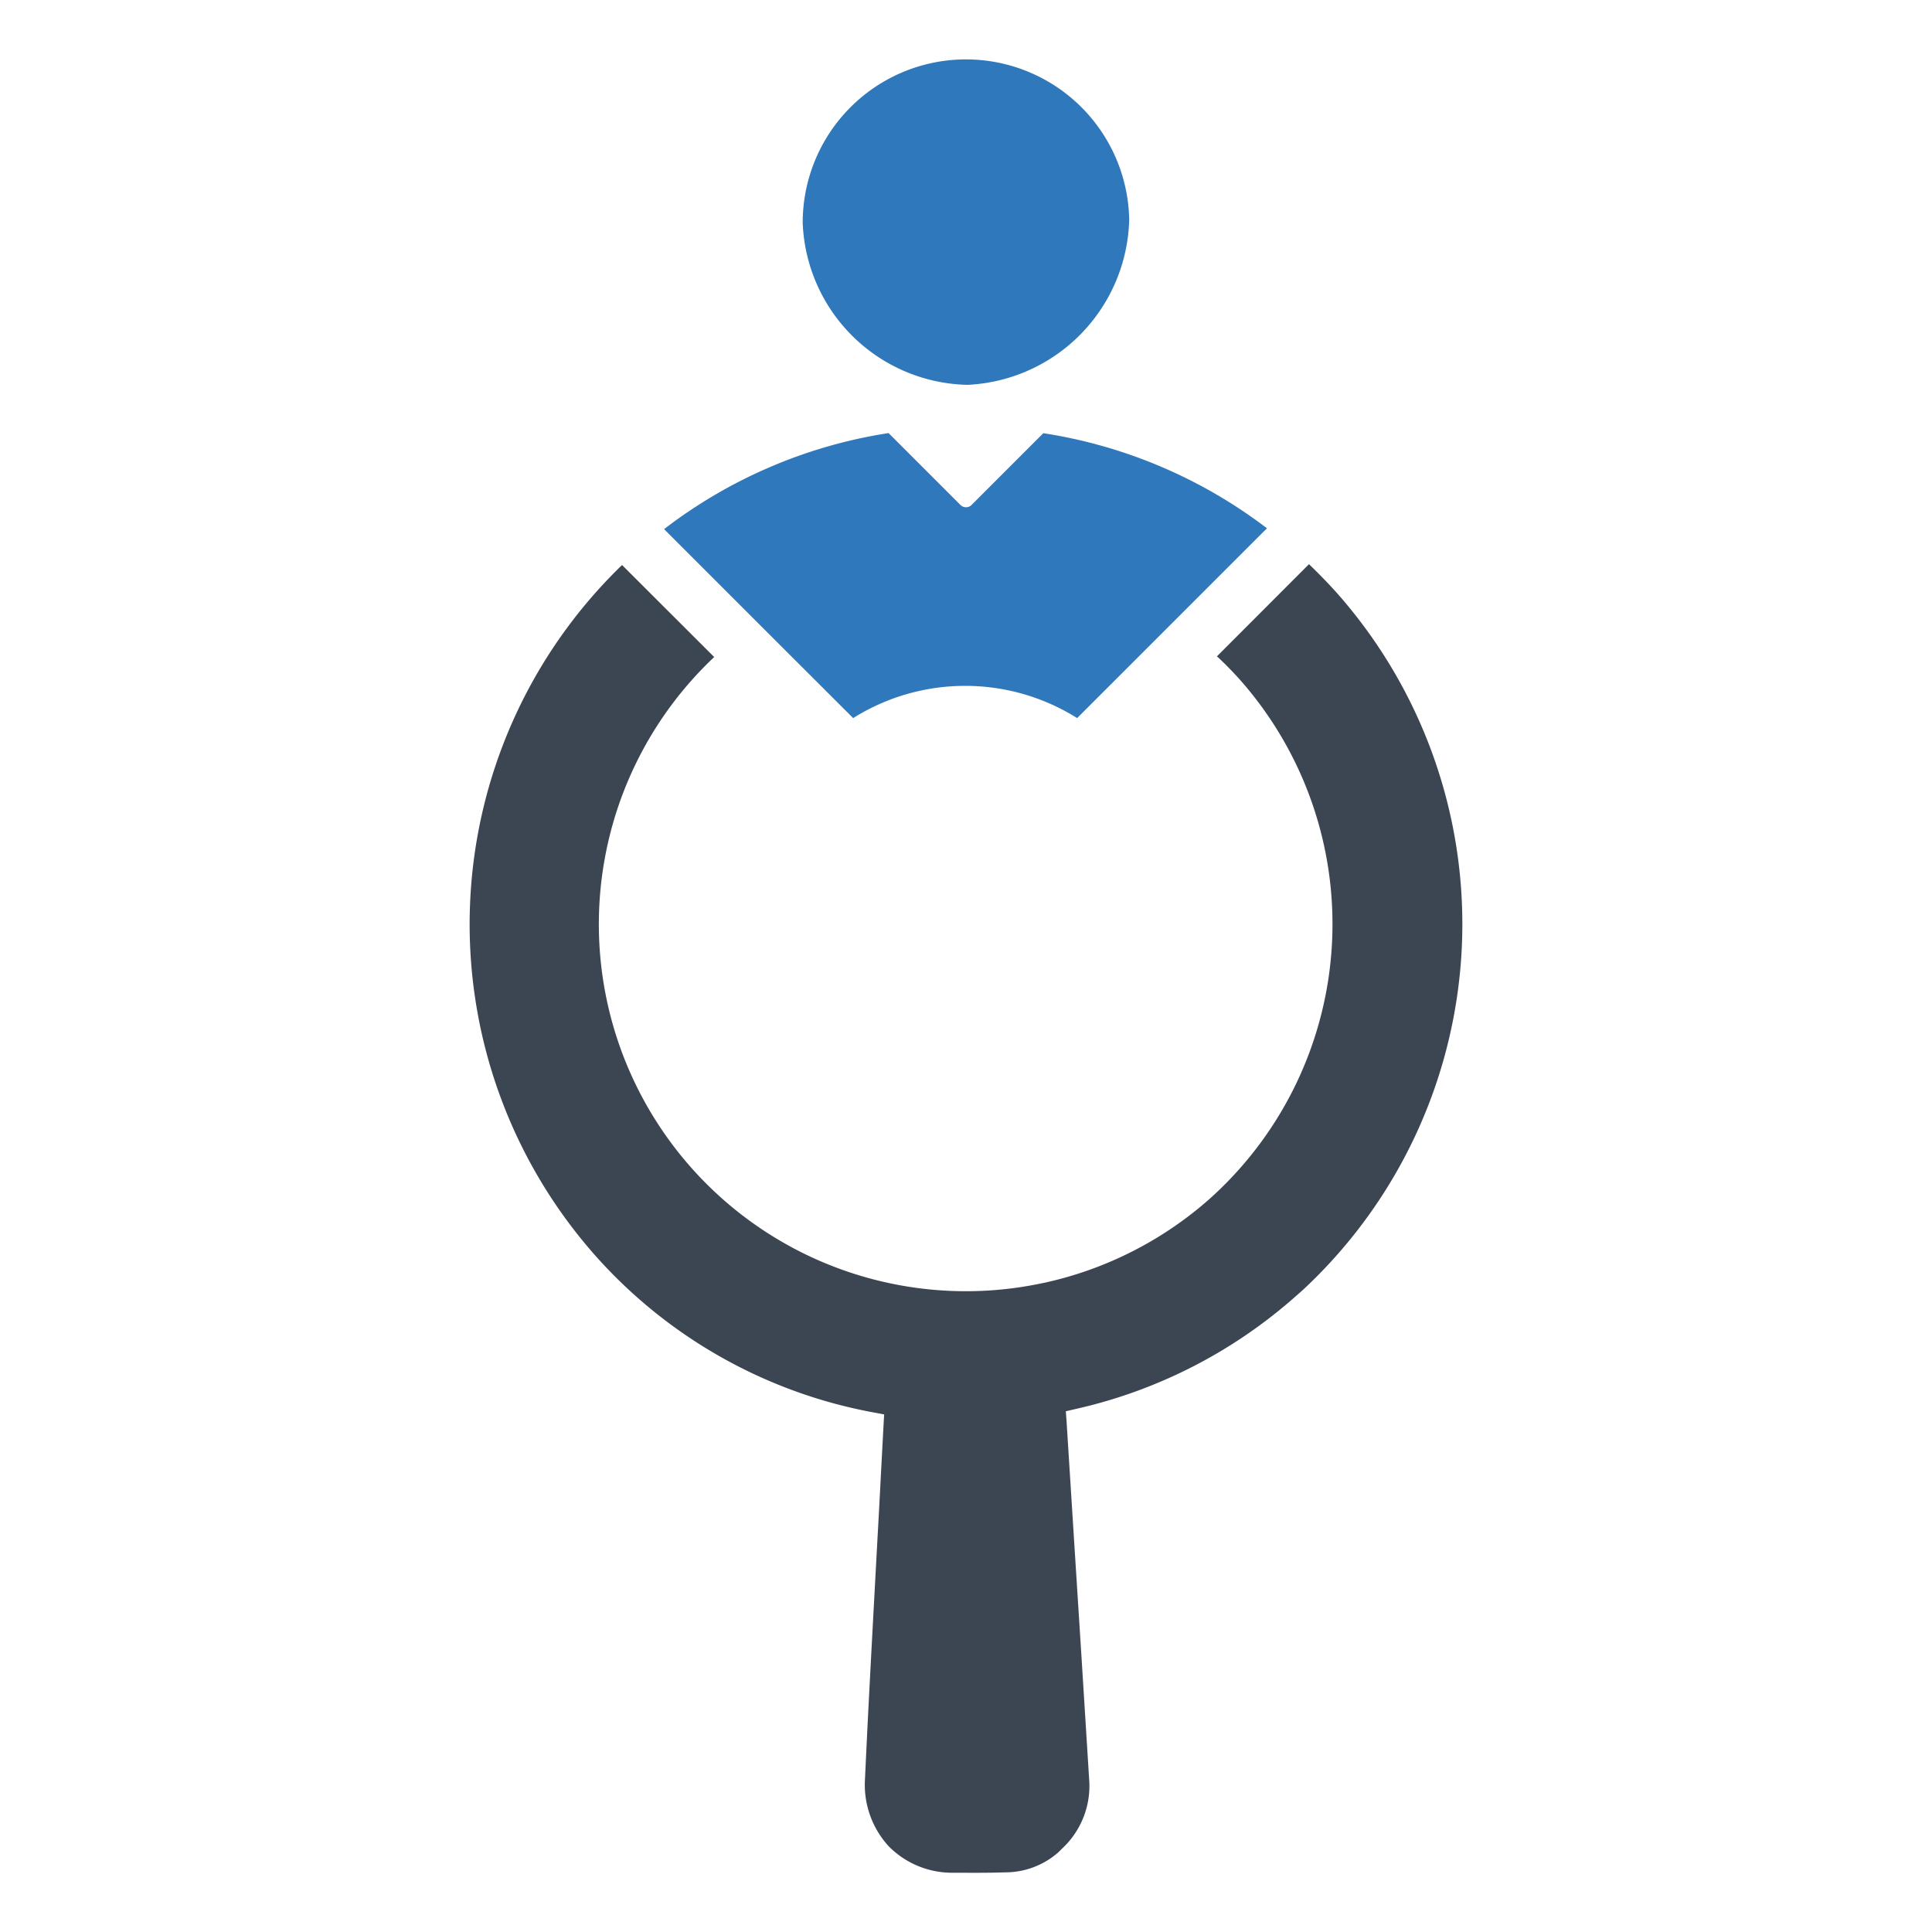
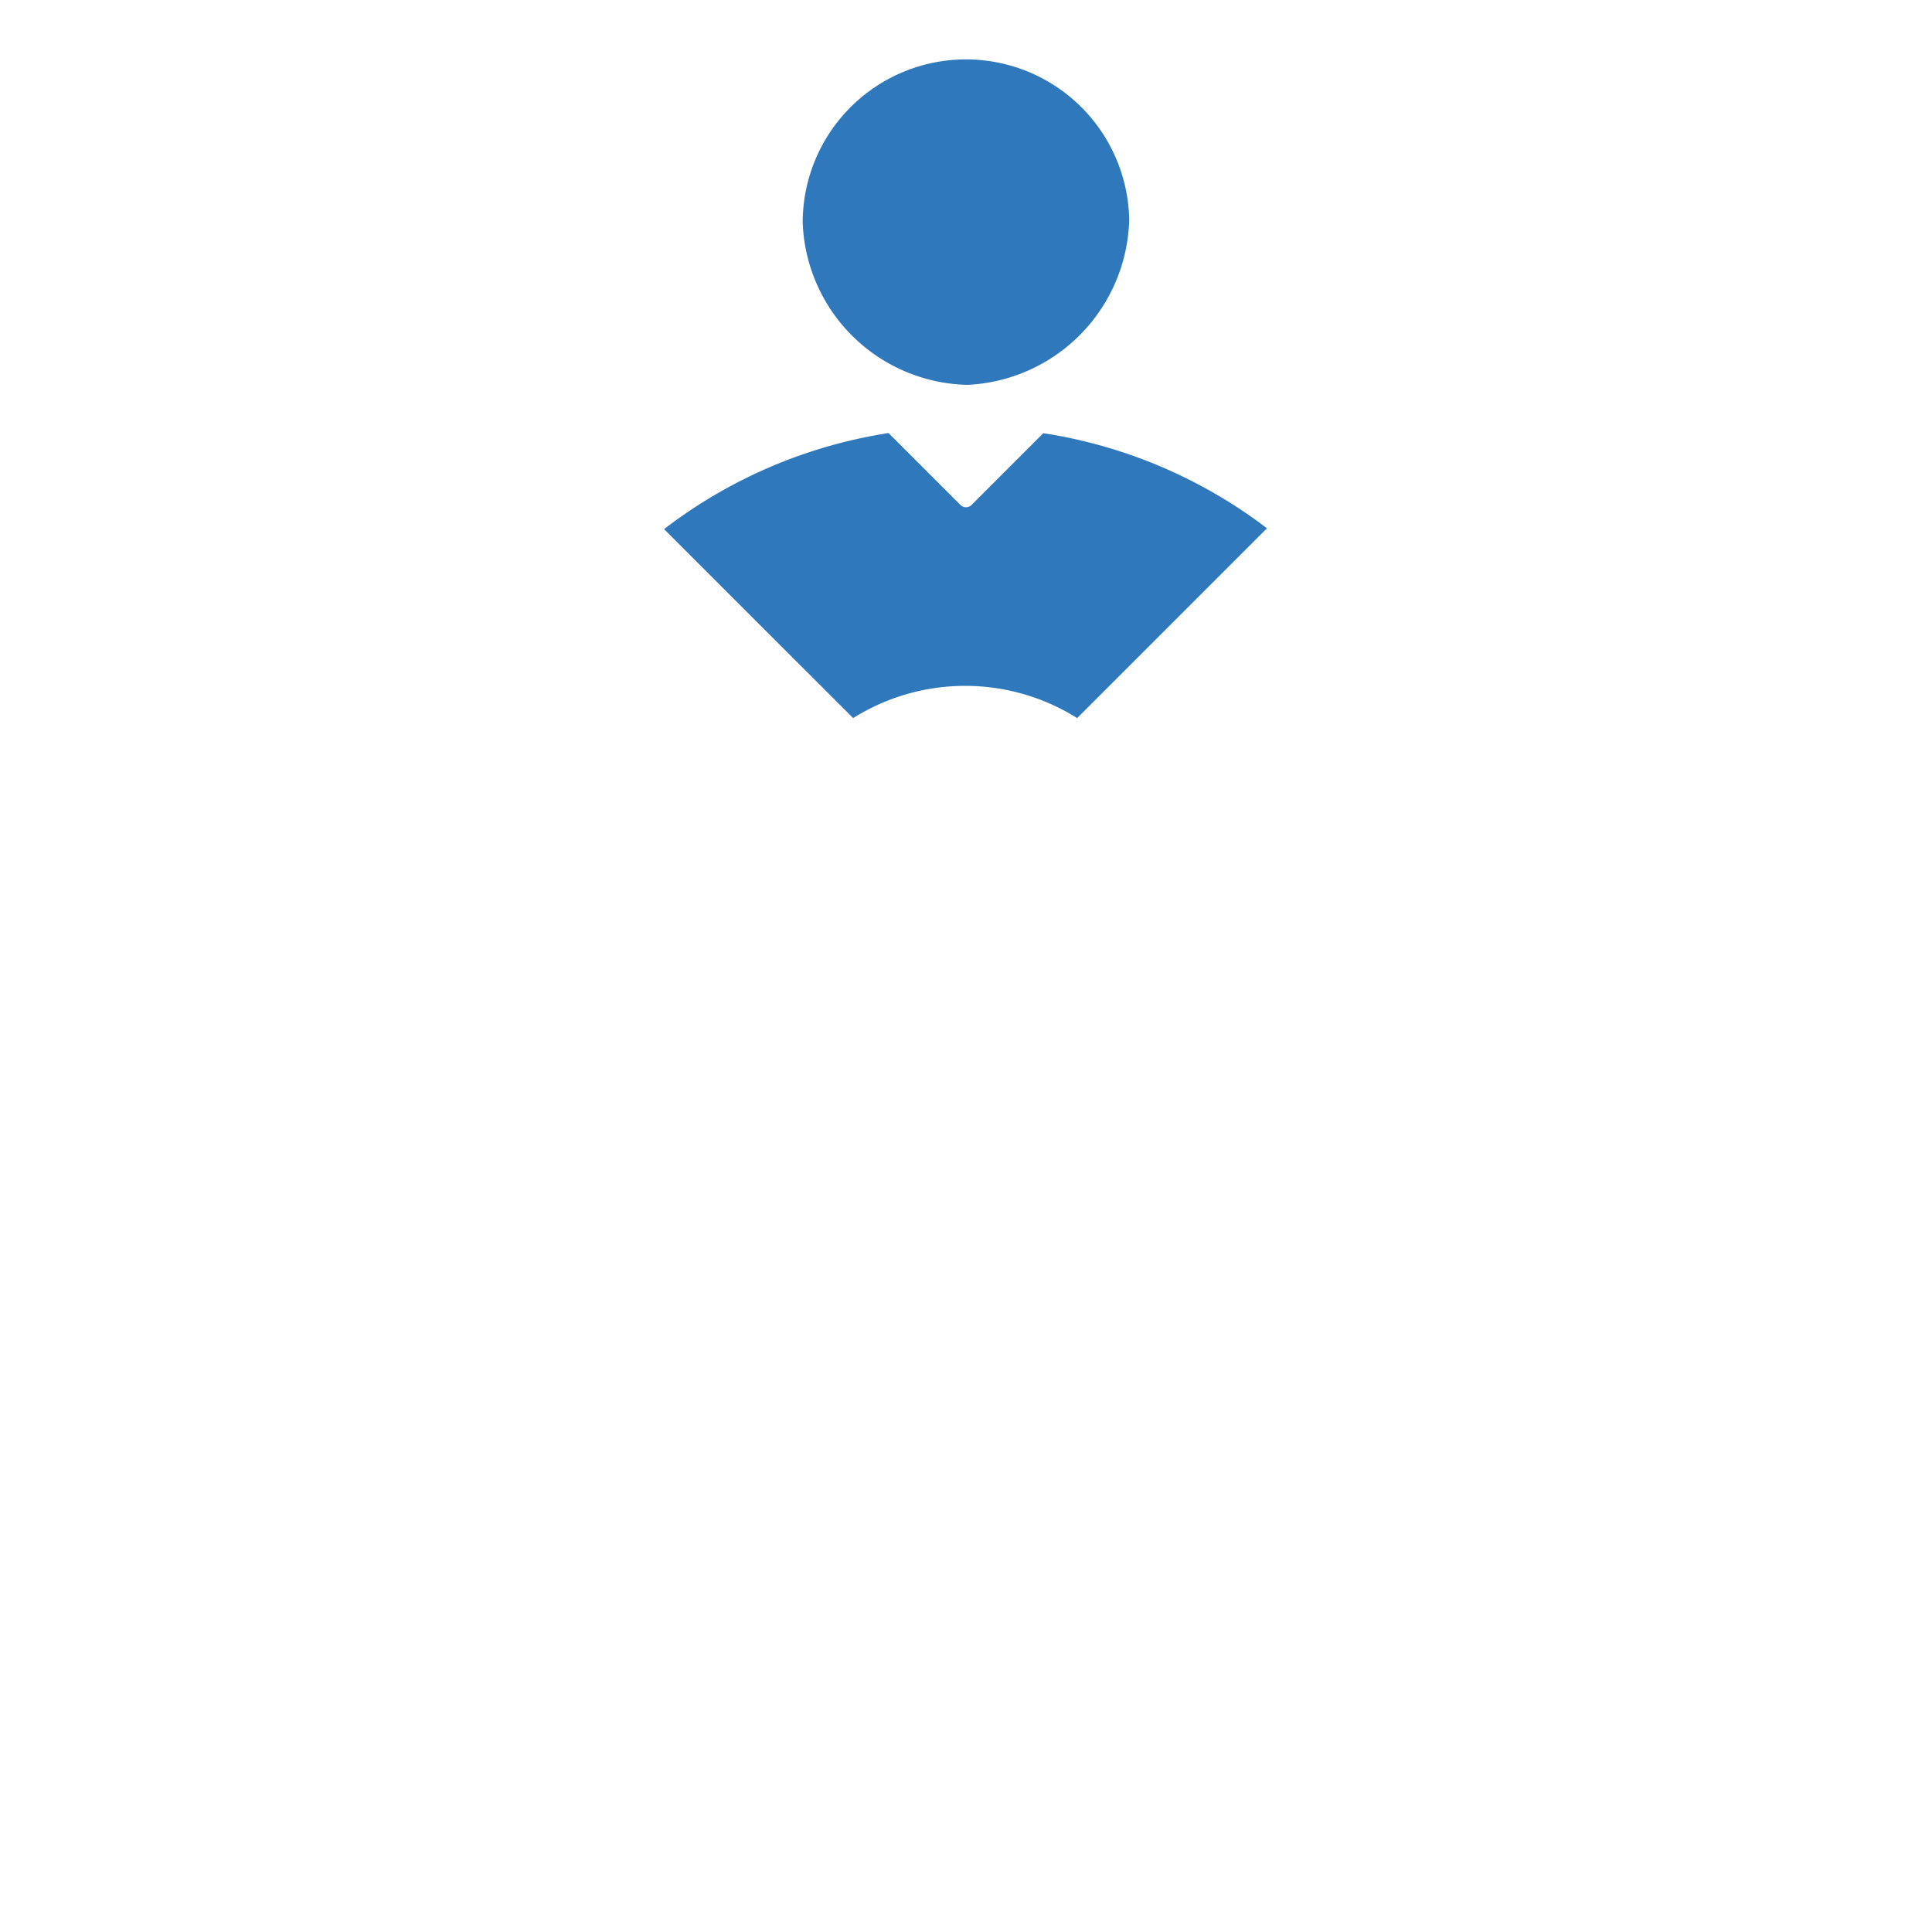
<svg xmlns="http://www.w3.org/2000/svg" id="Layer_1" data-name="Layer 1" viewBox="0 0 128 128">
  <defs>
    <style>.cls-1{fill:#3c4653;}.cls-2{fill:#2f78bc;}</style>
  </defs>
-   <path class="cls-1" d="M88.616,39.335c-.609-.682-1.242-1.331-1.892-1.957l-6.097,6.105c.544.503,1.056,1.031,1.551,1.583a24.431,24.431,0,0,1-1.721,34.072l-.292.268a24.369,24.369,0,0,1-10.919,5.569l-.601.122a24.316,24.316,0,0,1-21.327-41.566l-6.105-6.097a33.099,33.099,0,0,0-1.827,45.69,32.527,32.527,0,0,0,18.502,10.456l.69.13-.041.698q-.097,1.839-.195,3.678c-.065,1.258-.13,2.517-.203,3.775l-.252,4.66c-.203,3.767-.406,7.542-.577,11.309a6.027,6.027,0,0,0,1.567,4.489,5.903,5.903,0,0,0,4.327,1.754h.349c1.015.008,2.03.008,3.044-.024a5.333,5.333,0,0,0,3.515-1.323c.073-.073.146-.138.227-.227a5.659,5.659,0,0,0,1.818-4.644l-.528-8.443q-.487-7.623-.966-15.238l-.049-.674.666-.154a32.79,32.79,0,0,0,14.605-7.501l.406-.357A33.095,33.095,0,0,0,88.616,39.335Z" />
  <path class="cls-2" d="M56.524,47.575a13.961,13.961,0,0,1,14.84,0l12.575-12.575a32.606,32.606,0,0,0-14.816-6.3l-4.749,4.749a.52.52,0,0,1-.747,0l-4.757-4.757a32.576,32.576,0,0,0-14.873,6.365l6.162,6.162Z" />
  <path class="cls-2" d="M64.094,25.497a11.243,11.243,0,0,0,10.719-10.952,10.817,10.817,0,0,0-21.632.22A11.166,11.166,0,0,0,64.094,25.497Z" />
</svg>